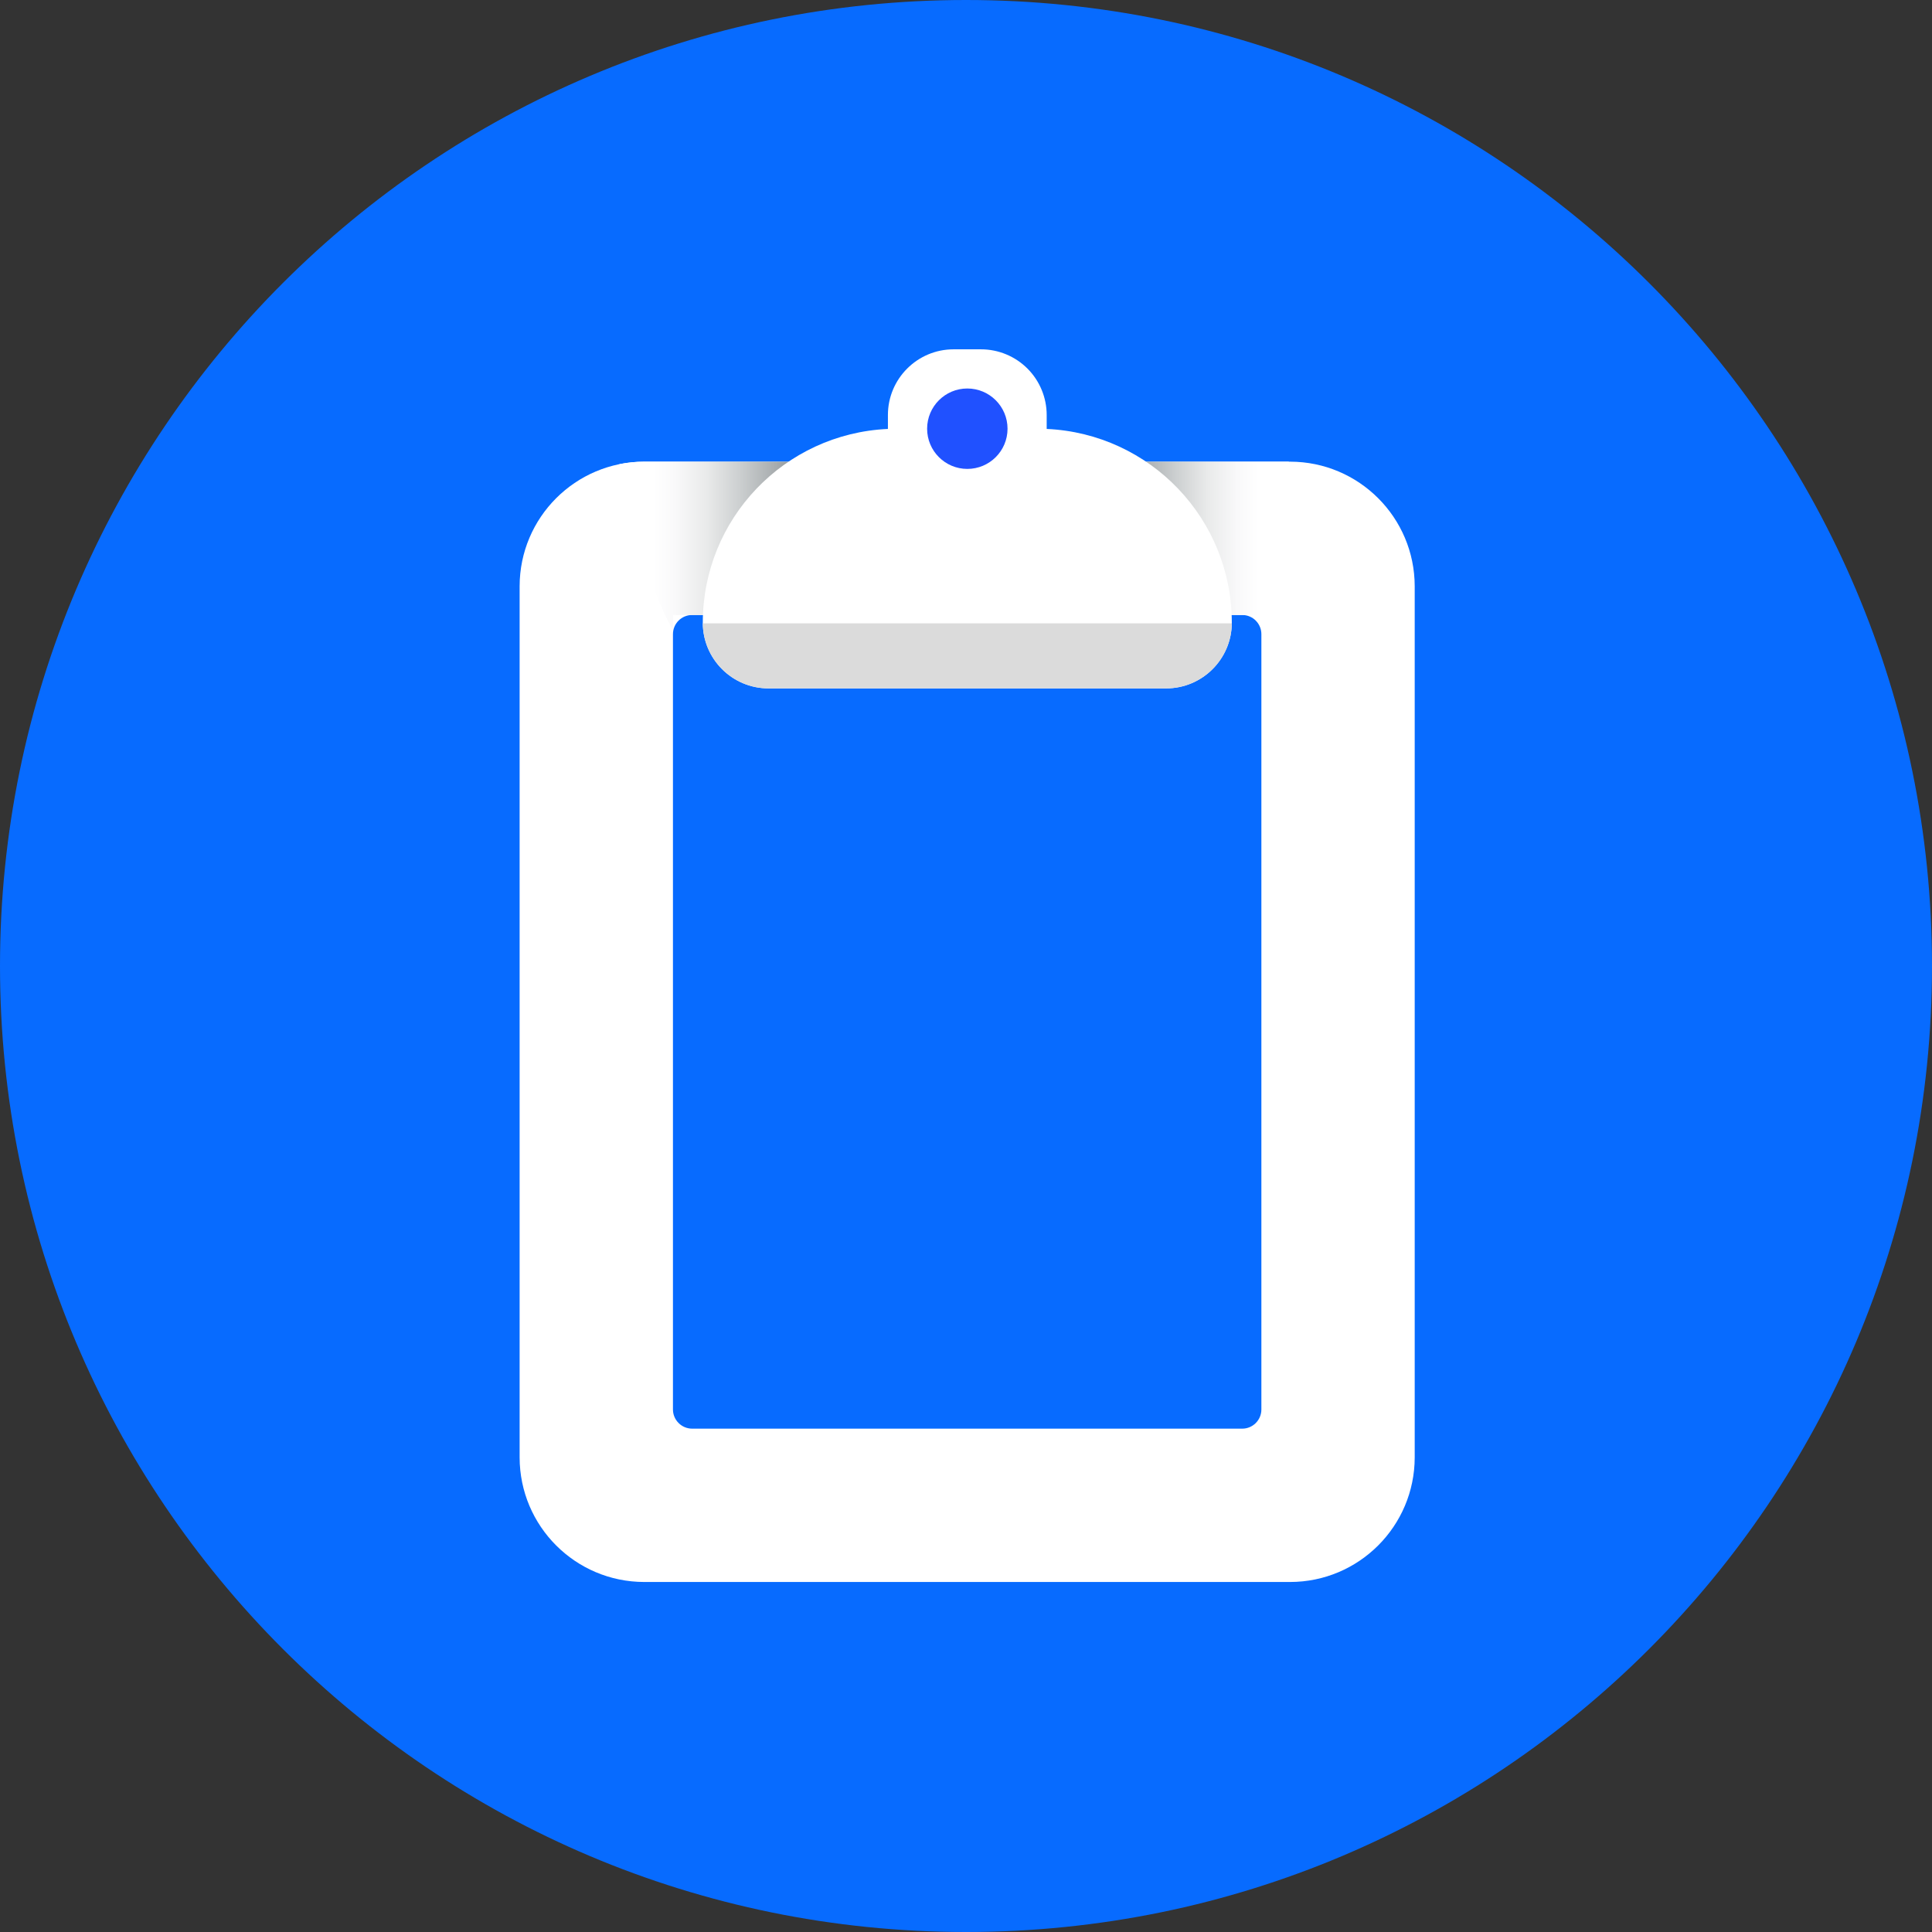
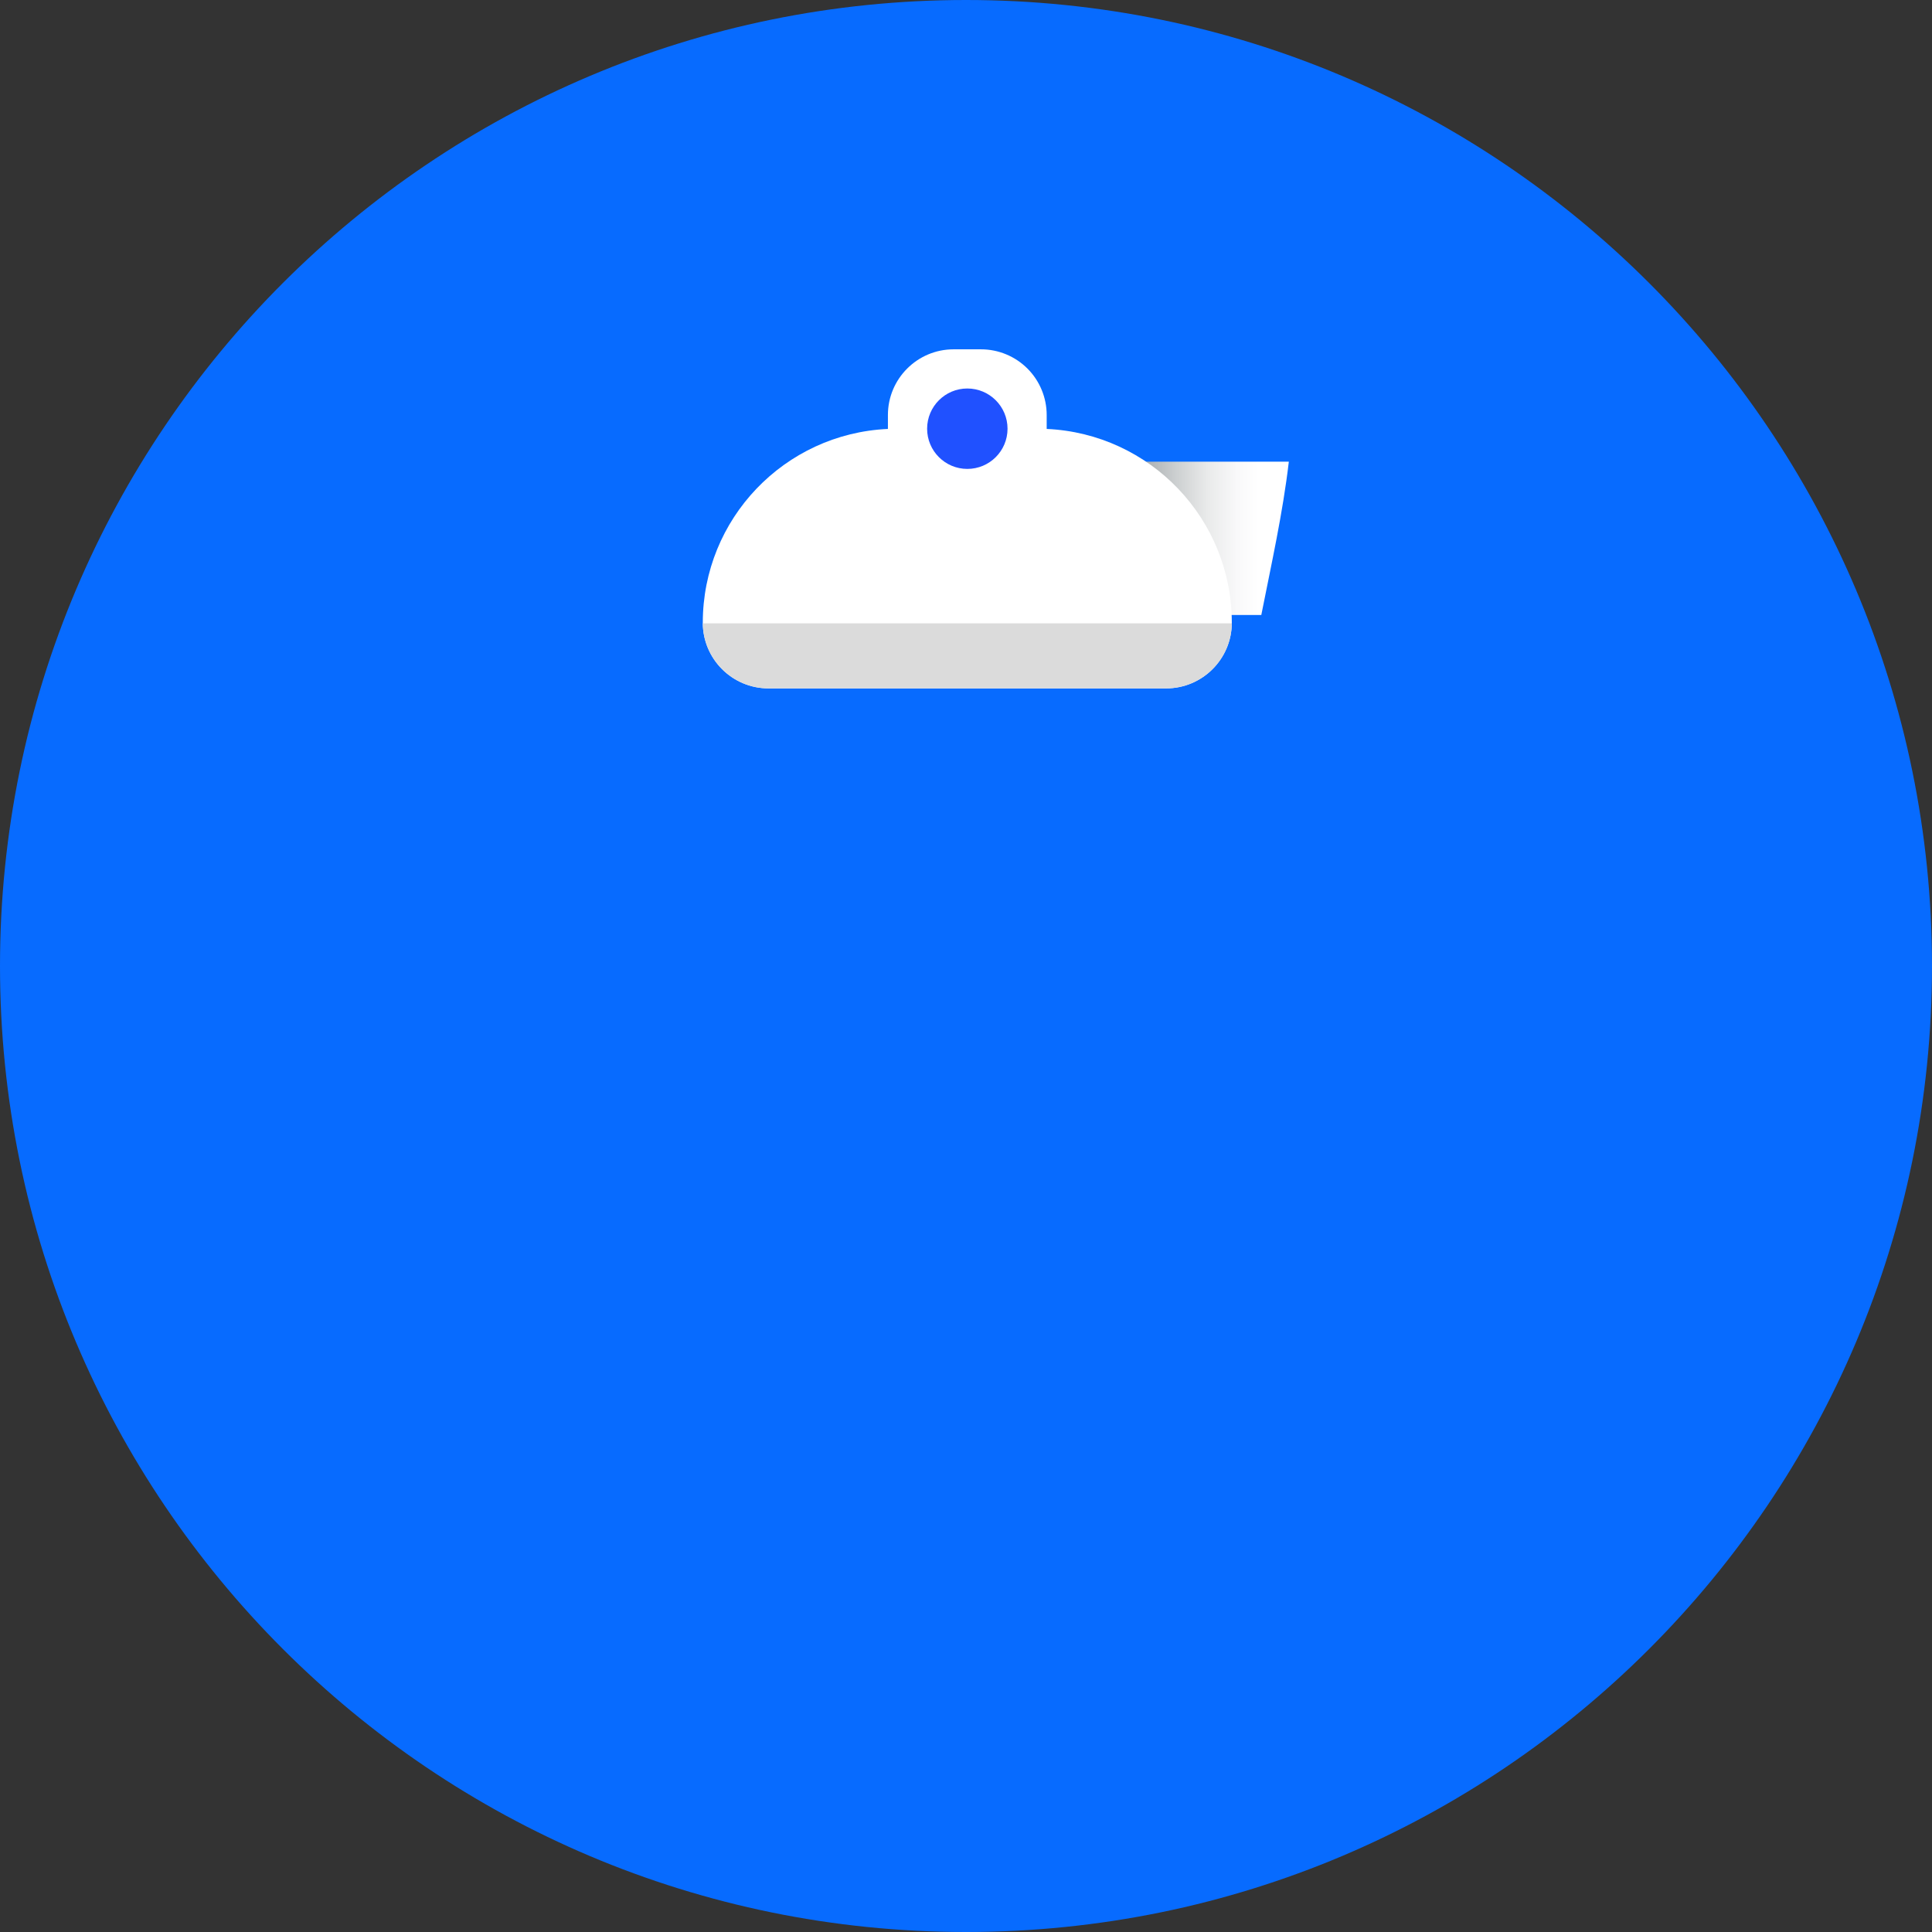
<svg xmlns="http://www.w3.org/2000/svg" width="72" height="72" viewBox="0 0 72 72" fill="none">
  <rect x="0" y="0" width="72" height="72" fill="#333333" stroke="none" />
  <g clip-path="url(#clip0_14562_7049)">
    <path d="M36 72C55.882 72 72 55.882 72 36C72 16.118 55.882 0 36 0C16.118 0 0 16.118 0 36C0 55.882 16.118 72 36 72Z" fill="#076BFF" />
-     <path d="M48.08 58.956H24.008C21.445 58.953 19.368 56.876 19.365 54.313V21.848C19.368 19.285 21.445 17.208 24.008 17.205H48.08C50.642 17.208 52.719 19.285 52.722 21.848V54.313C52.719 56.876 50.642 58.953 48.08 58.956ZM25.794 53.242H46.294C46.688 53.242 47.008 52.922 47.008 52.527V23.634C47.008 23.239 46.688 22.919 46.294 22.919H25.794C25.399 22.919 25.079 23.239 25.079 23.634V52.527C25.079 52.717 25.155 52.899 25.29 53.033C25.424 53.167 25.607 53.242 25.797 53.242H25.794Z" fill="white" />
    <path fill-rule="evenodd" clip-rule="evenodd" d="M39.037 17.205C39.323 19.101 39.355 21.014 39.415 22.919H47.005C47.381 21.02 47.806 19.124 48.031 17.205H39.037Z" fill="url(#paint0_linear_14562_7049)" />
-     <path fill-rule="evenodd" clip-rule="evenodd" d="M24.192 21.205C24.36 22.044 24.692 22.785 25.082 23.491V22.919H32.716C32.804 21.014 32.896 19.104 32.977 17.205H24.011C23.699 17.205 23.388 17.236 23.082 17.299C23.39 18.362 23.742 19.414 23.838 20.563C23.906 20.776 24.121 20.991 24.192 21.205Z" fill="url(#paint1_linear_14562_7049)" />
    <path fill-rule="evenodd" clip-rule="evenodd" d="M39.415 22.919C39.355 21.014 39.32 19.101 39.037 17.205H32.977C32.897 19.104 32.805 21.014 32.717 22.919H39.415Z" fill="white" />
    <path fill-rule="evenodd" clip-rule="evenodd" d="M39.007 15.985V15.467C39.007 14.818 38.749 14.195 38.29 13.735C37.83 13.276 37.207 13.018 36.558 13.018H35.539C34.187 13.018 33.09 14.115 33.09 15.467V15.985C29.23 16.16 26.191 19.341 26.191 23.205C26.191 24.558 27.288 25.655 28.641 25.655H43.459C44.81 25.654 45.906 24.557 45.906 23.205C45.907 19.341 42.867 16.16 39.007 15.985Z" fill="white" />
    <path d="M36.049 17.475C36.877 17.475 37.548 16.804 37.548 15.977C37.548 15.149 36.877 14.478 36.049 14.478C35.222 14.478 34.551 15.149 34.551 15.977C34.551 16.804 35.222 17.475 36.049 17.475Z" fill="#2051FF" />
    <path fill-rule="evenodd" clip-rule="evenodd" d="M26.191 23.231C26.206 24.573 27.298 25.653 28.64 25.653H43.459C44.8 25.652 45.891 24.572 45.906 23.231H26.191Z" fill="#DBDBDB" />
  </g>
  <defs>
    <linearGradient id="paint0_linear_14562_7049" x1="48.121" y1="20.061" x2="38.634" y2="20.061" gradientUnits="userSpaceOnUse">
      <stop offset="0.13" stop-color="white" />
      <stop offset="0.21" stop-color="#F9F9FA" />
      <stop offset="0.33" stop-color="#E9EAEA" />
      <stop offset="0.45" stop-color="#CDD0D1" />
      <stop offset="0.59" stop-color="#A7ACAE" />
      <stop offset="0.74" stop-color="#777E82" />
      <stop offset="0.75" stop-color="#757C80" />
    </linearGradient>
    <linearGradient id="paint1_linear_14562_7049" x1="23.079" y1="20.348" x2="32.977" y2="20.348" gradientUnits="userSpaceOnUse">
      <stop offset="0.13" stop-color="white" />
      <stop offset="0.21" stop-color="#F9F9FA" />
      <stop offset="0.33" stop-color="#E9EAEA" />
      <stop offset="0.45" stop-color="#CDD0D1" />
      <stop offset="0.59" stop-color="#A7ACAE" />
      <stop offset="0.74" stop-color="#777E82" />
      <stop offset="0.75" stop-color="#757C80" />
    </linearGradient>
    <clipPath id="clip0_14562_7049">
      <rect width="72" height="72" fill="white" />
    </clipPath>
  </defs>
</svg>